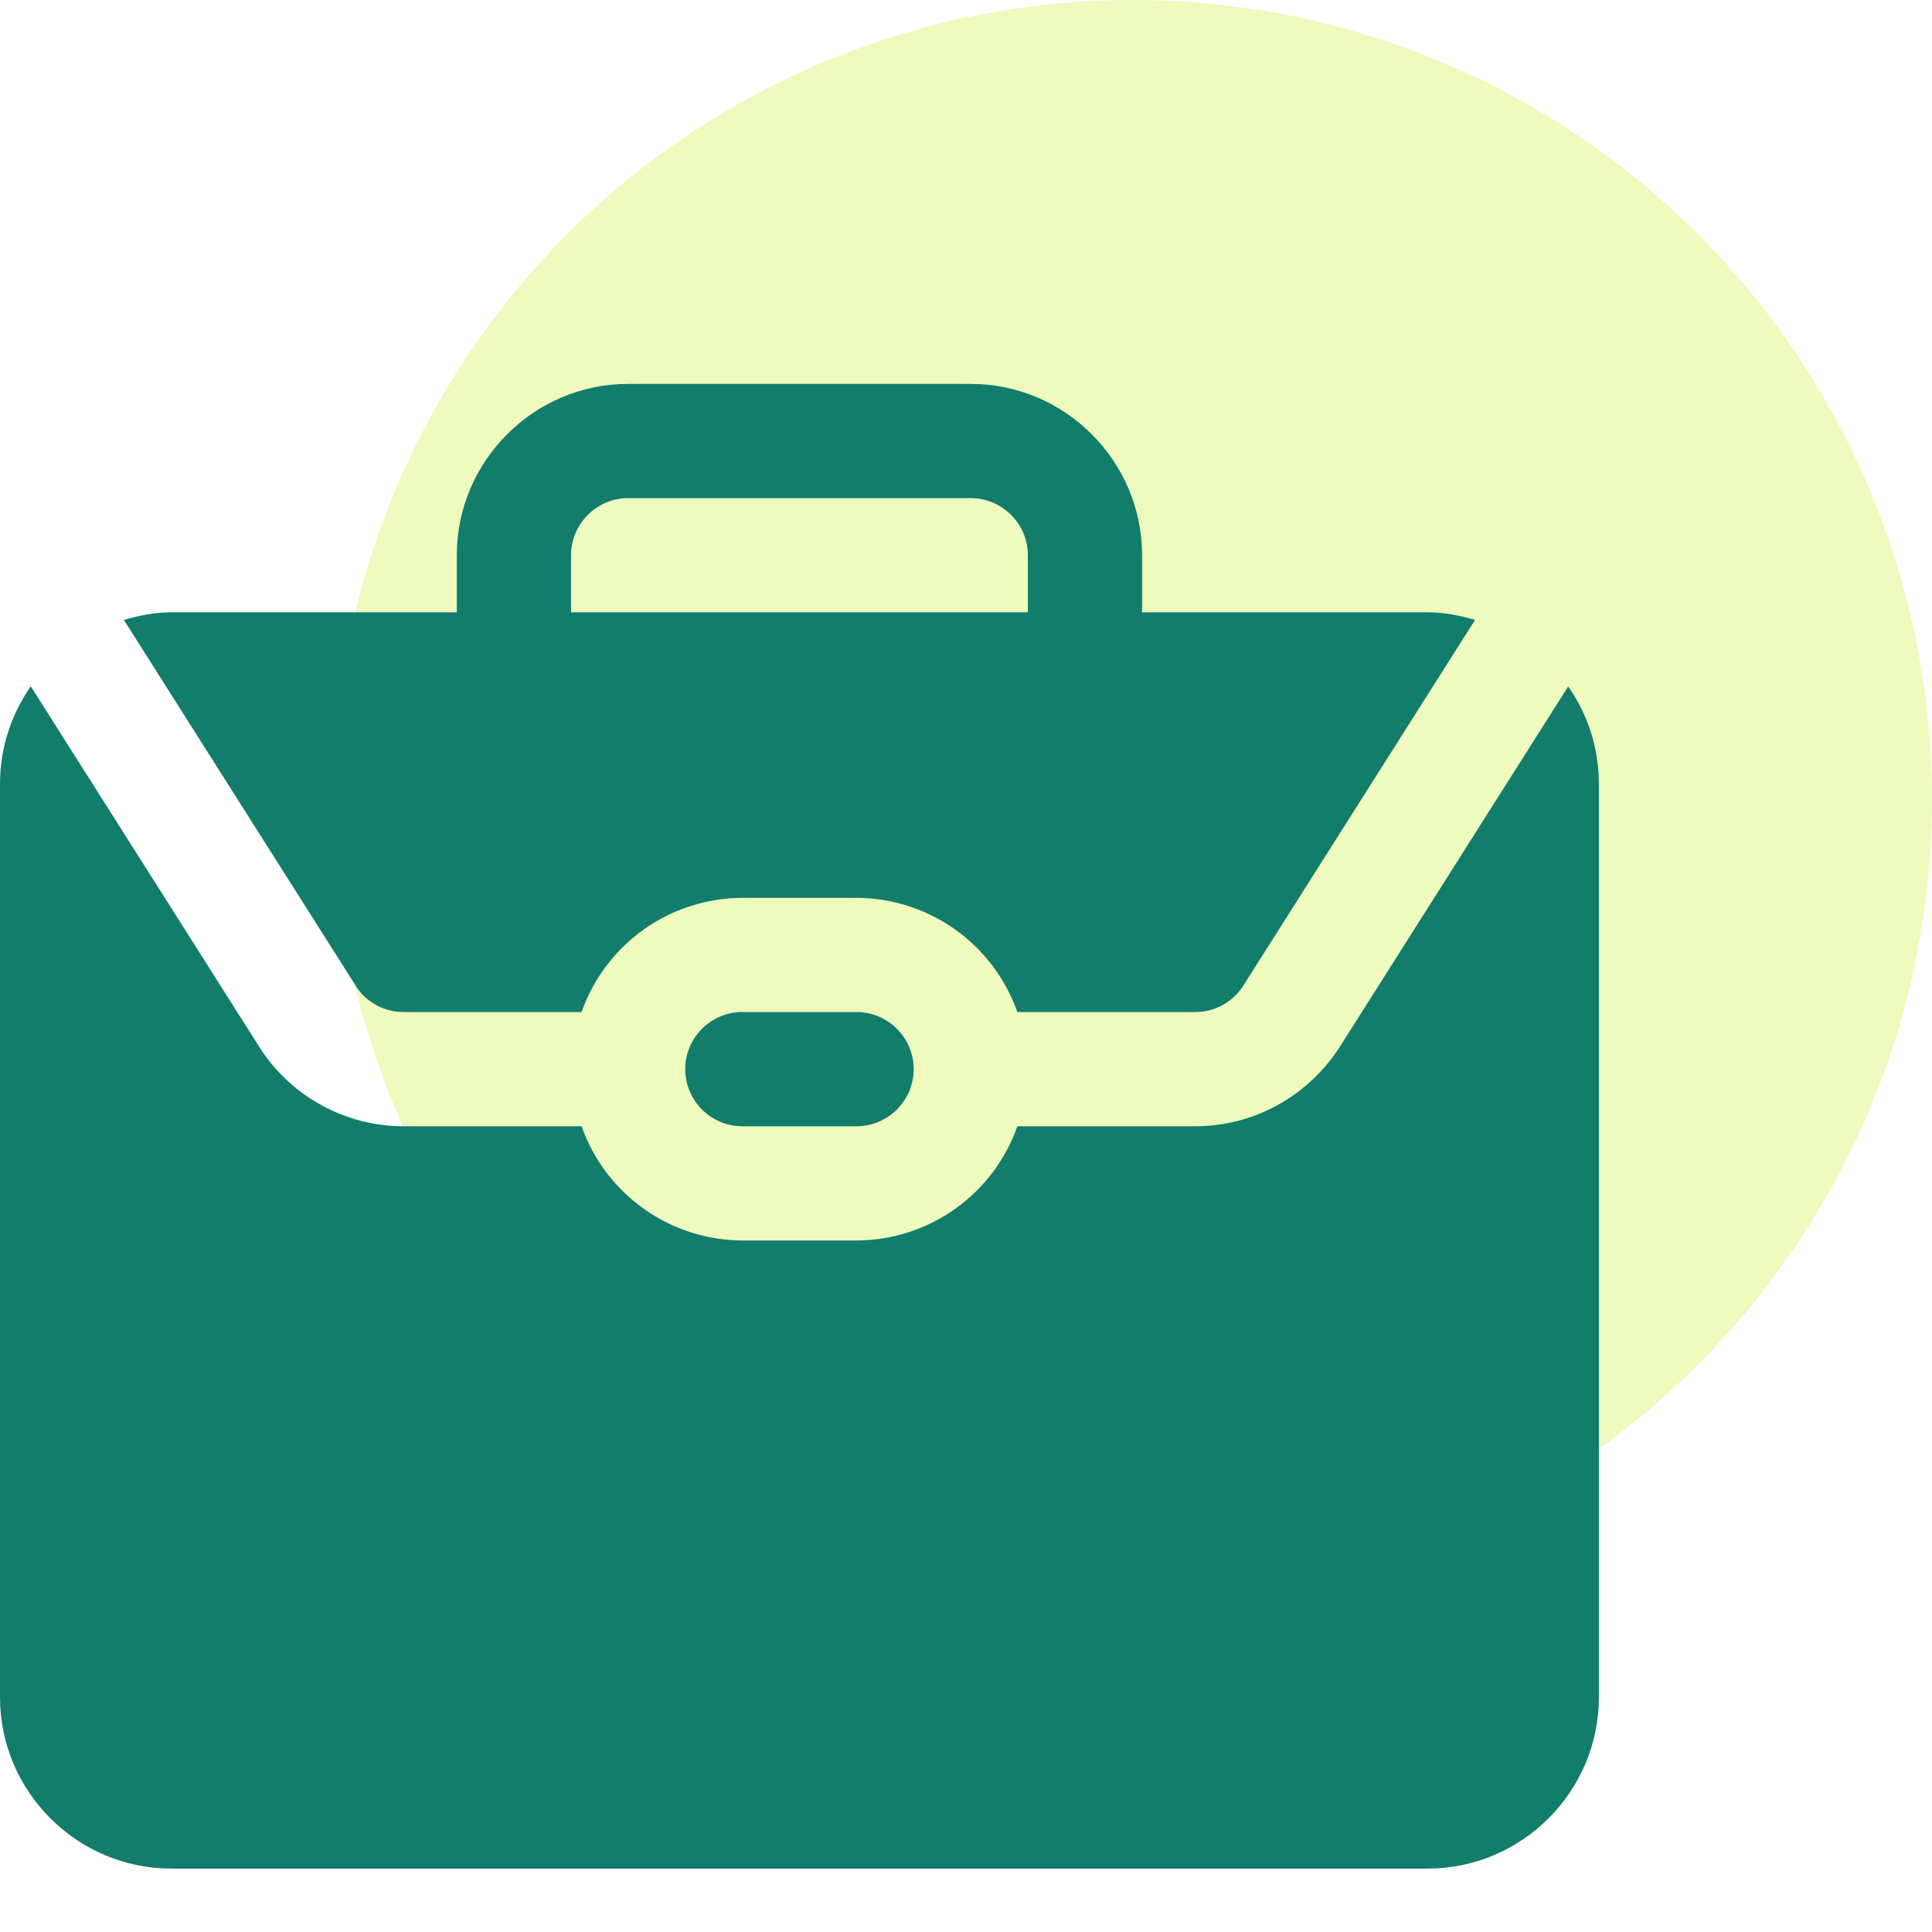
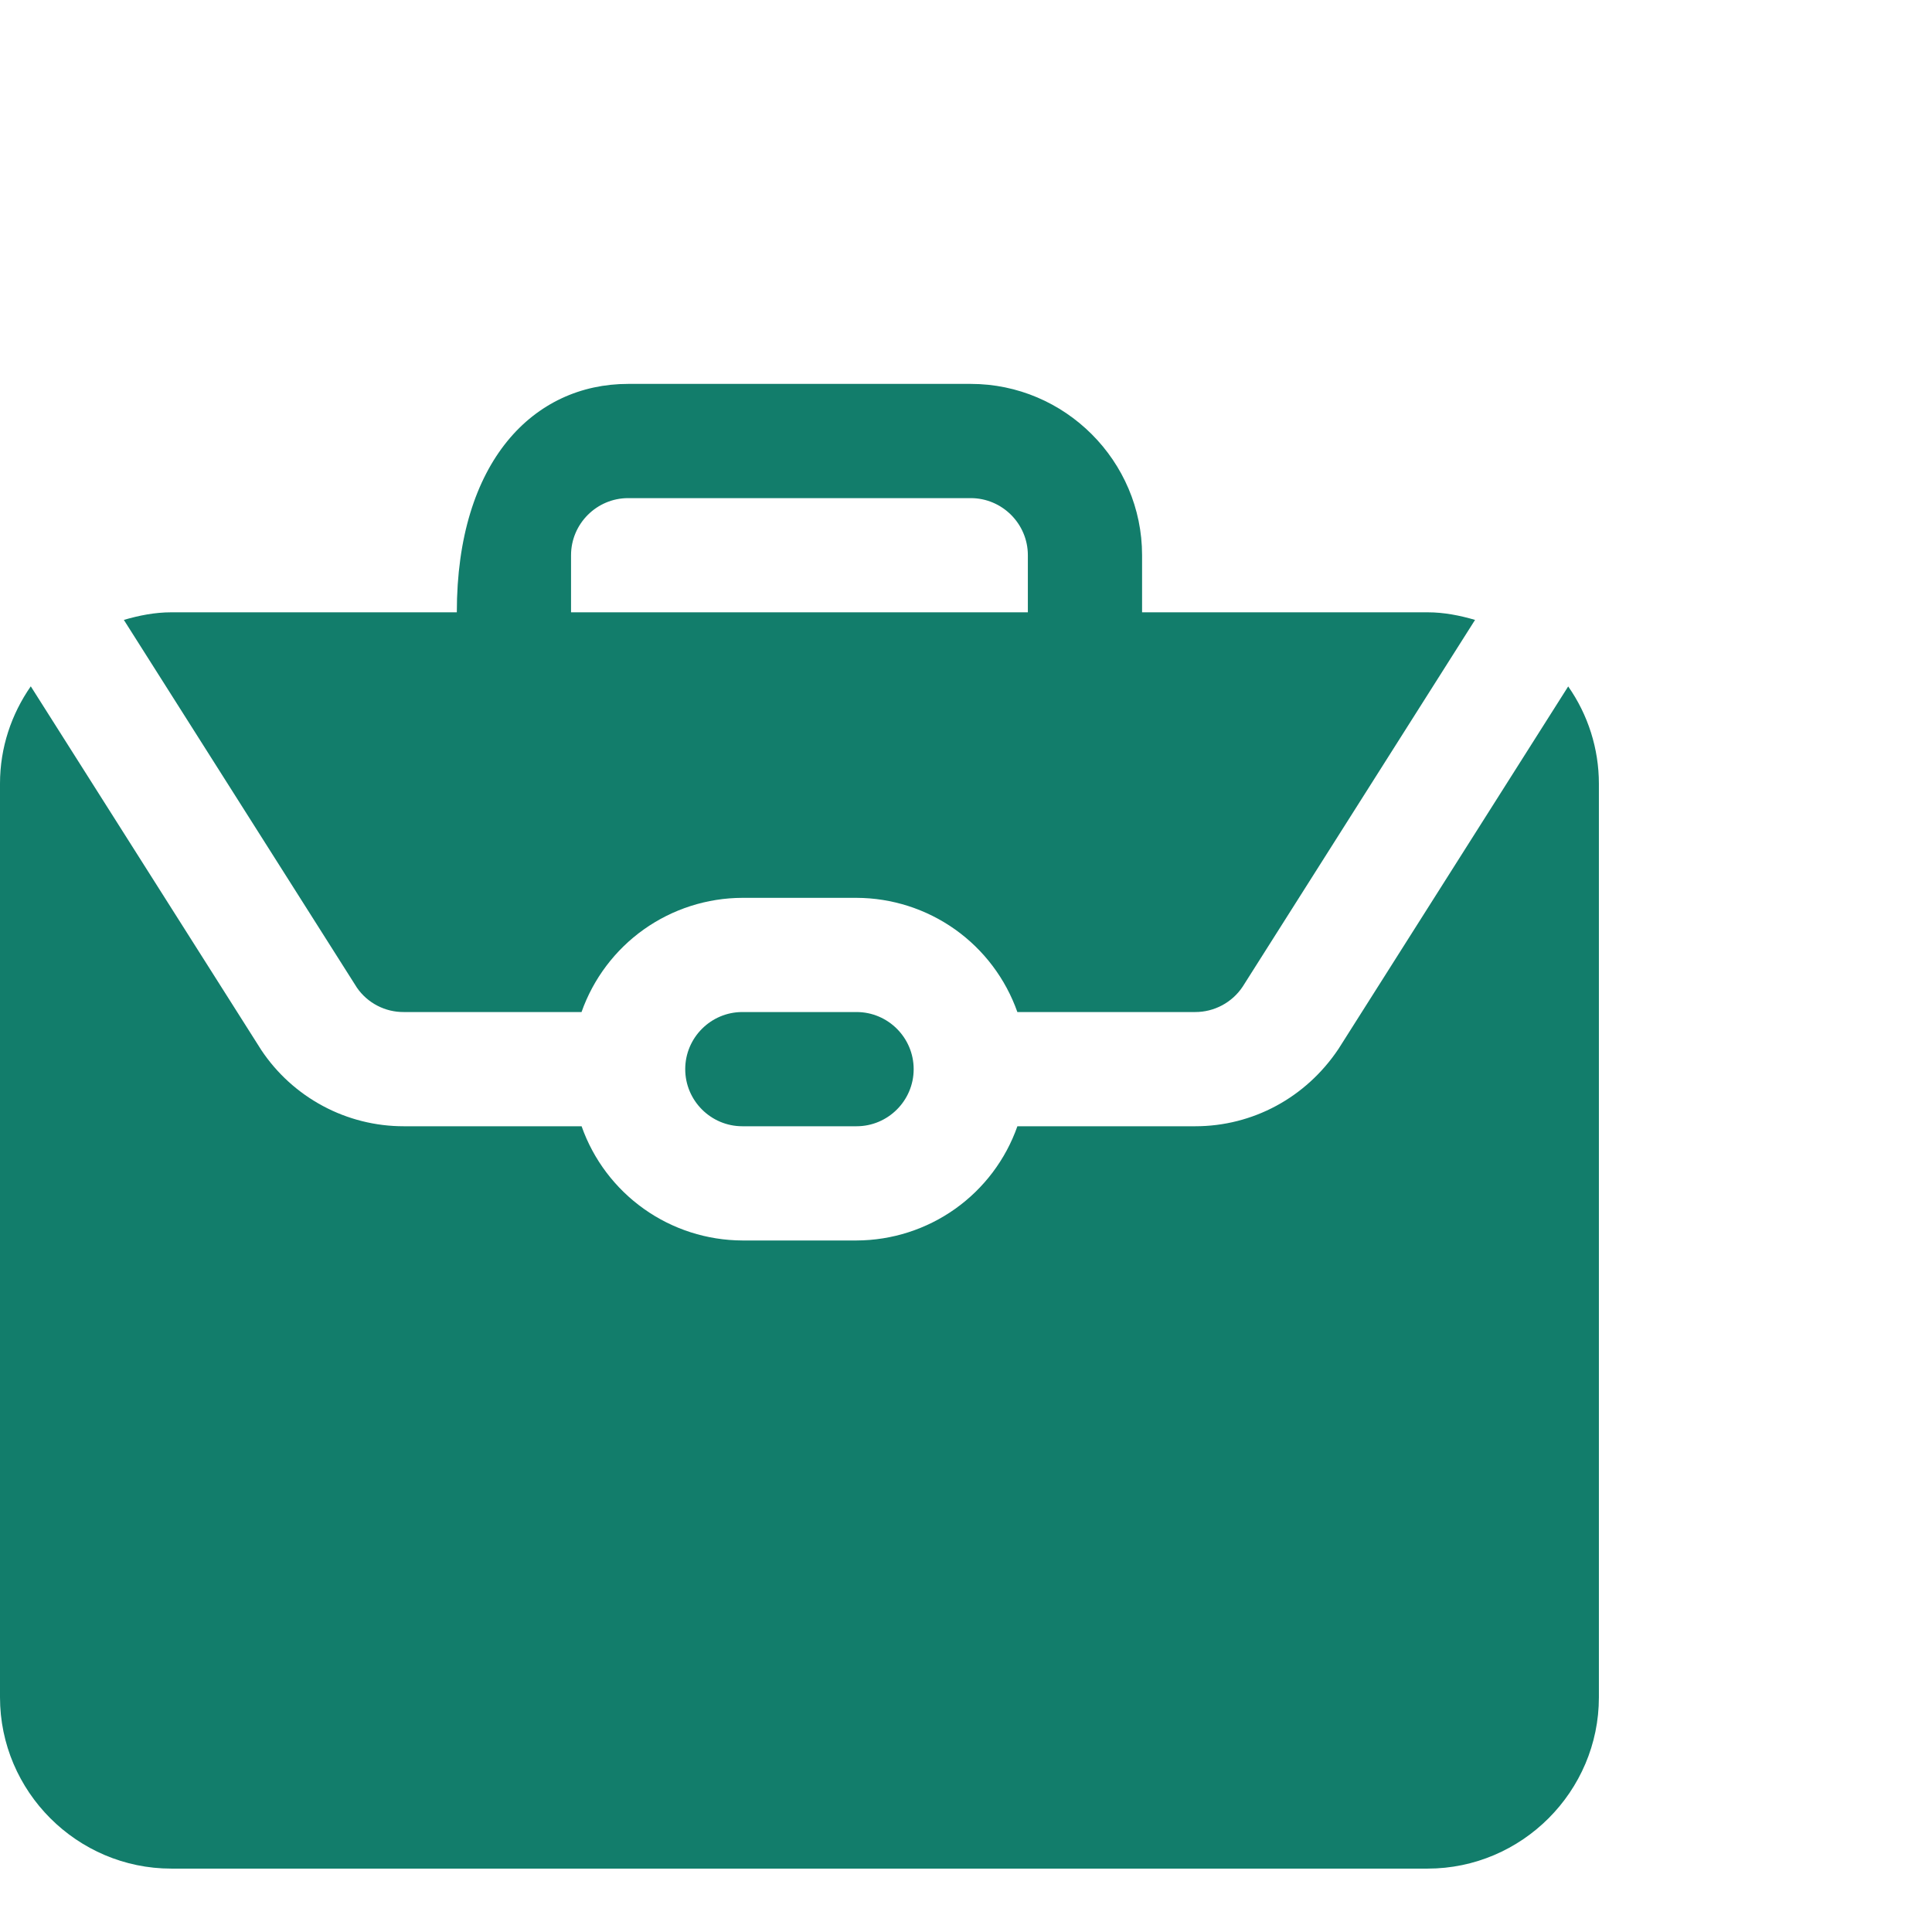
<svg xmlns="http://www.w3.org/2000/svg" width="58" height="58" viewBox="0 0 58 58" fill="none">
-   <circle opacity="0.4" cx="34" cy="24" r="24" fill="#D5F25E" />
-   <path d="M47.076 20.604C47.677 21.46 47.999 22.48 48 23.525V50.954C48 53.782 45.686 56.097 42.857 56.097H5.143C2.314 56.097 0 53.782 0 50.954V23.525C0 22.44 0.345 21.436 0.924 20.604L7.843 31.521C8.312 32.226 8.948 32.803 9.695 33.203C10.441 33.603 11.275 33.812 12.122 33.811H17.46C17.812 34.811 18.466 35.677 19.33 36.291C20.194 36.905 21.227 37.236 22.287 37.24H25.716C26.776 37.236 27.809 36.905 28.674 36.291C29.538 35.677 30.191 34.811 30.543 33.811H35.882C37.605 33.811 39.204 32.954 40.183 31.488L47.079 20.606L47.076 20.604ZM22.286 30.382C21.341 30.382 20.571 31.152 20.571 32.097C20.571 33.041 21.341 33.811 22.286 33.811H25.714C26.659 33.811 27.429 33.041 27.429 32.097C27.429 31.152 26.659 30.382 25.714 30.382H22.286ZM3.718 18.61C4.174 18.477 4.646 18.382 5.143 18.382H13.714V16.668C13.714 13.84 16.029 11.525 18.857 11.525H29.143C31.971 11.525 34.286 13.84 34.286 16.668V18.382H42.857C43.354 18.382 43.826 18.477 44.282 18.61L37.306 29.62C37.15 29.855 36.938 30.047 36.689 30.18C36.44 30.313 36.162 30.383 35.88 30.382H30.542C30.189 29.383 29.536 28.516 28.672 27.902C27.808 27.289 26.774 26.957 25.714 26.954H22.286C21.226 26.957 20.192 27.289 19.328 27.902C18.464 28.516 17.811 29.383 17.458 30.382H12.12C11.844 30.384 11.572 30.318 11.328 30.191C11.083 30.064 10.873 29.879 10.716 29.652L3.718 18.61ZM17.143 18.382H30.857V16.668C30.857 15.725 30.086 14.954 29.143 14.954H18.857C17.914 14.954 17.143 15.725 17.143 16.668V18.382Z" fill="#127D6B" />
+   <path d="M47.076 20.604C47.677 21.46 47.999 22.48 48 23.525V50.954C48 53.782 45.686 56.097 42.857 56.097H5.143C2.314 56.097 0 53.782 0 50.954V23.525C0 22.44 0.345 21.436 0.924 20.604L7.843 31.521C8.312 32.226 8.948 32.803 9.695 33.203C10.441 33.603 11.275 33.812 12.122 33.811H17.46C17.812 34.811 18.466 35.677 19.33 36.291C20.194 36.905 21.227 37.236 22.287 37.24H25.716C26.776 37.236 27.809 36.905 28.674 36.291C29.538 35.677 30.191 34.811 30.543 33.811H35.882C37.605 33.811 39.204 32.954 40.183 31.488L47.079 20.606L47.076 20.604ZM22.286 30.382C21.341 30.382 20.571 31.152 20.571 32.097C20.571 33.041 21.341 33.811 22.286 33.811H25.714C26.659 33.811 27.429 33.041 27.429 32.097C27.429 31.152 26.659 30.382 25.714 30.382H22.286ZM3.718 18.61C4.174 18.477 4.646 18.382 5.143 18.382H13.714C13.714 13.84 16.029 11.525 18.857 11.525H29.143C31.971 11.525 34.286 13.84 34.286 16.668V18.382H42.857C43.354 18.382 43.826 18.477 44.282 18.61L37.306 29.62C37.15 29.855 36.938 30.047 36.689 30.18C36.44 30.313 36.162 30.383 35.88 30.382H30.542C30.189 29.383 29.536 28.516 28.672 27.902C27.808 27.289 26.774 26.957 25.714 26.954H22.286C21.226 26.957 20.192 27.289 19.328 27.902C18.464 28.516 17.811 29.383 17.458 30.382H12.12C11.844 30.384 11.572 30.318 11.328 30.191C11.083 30.064 10.873 29.879 10.716 29.652L3.718 18.61ZM17.143 18.382H30.857V16.668C30.857 15.725 30.086 14.954 29.143 14.954H18.857C17.914 14.954 17.143 15.725 17.143 16.668V18.382Z" fill="#127D6B" />
</svg>